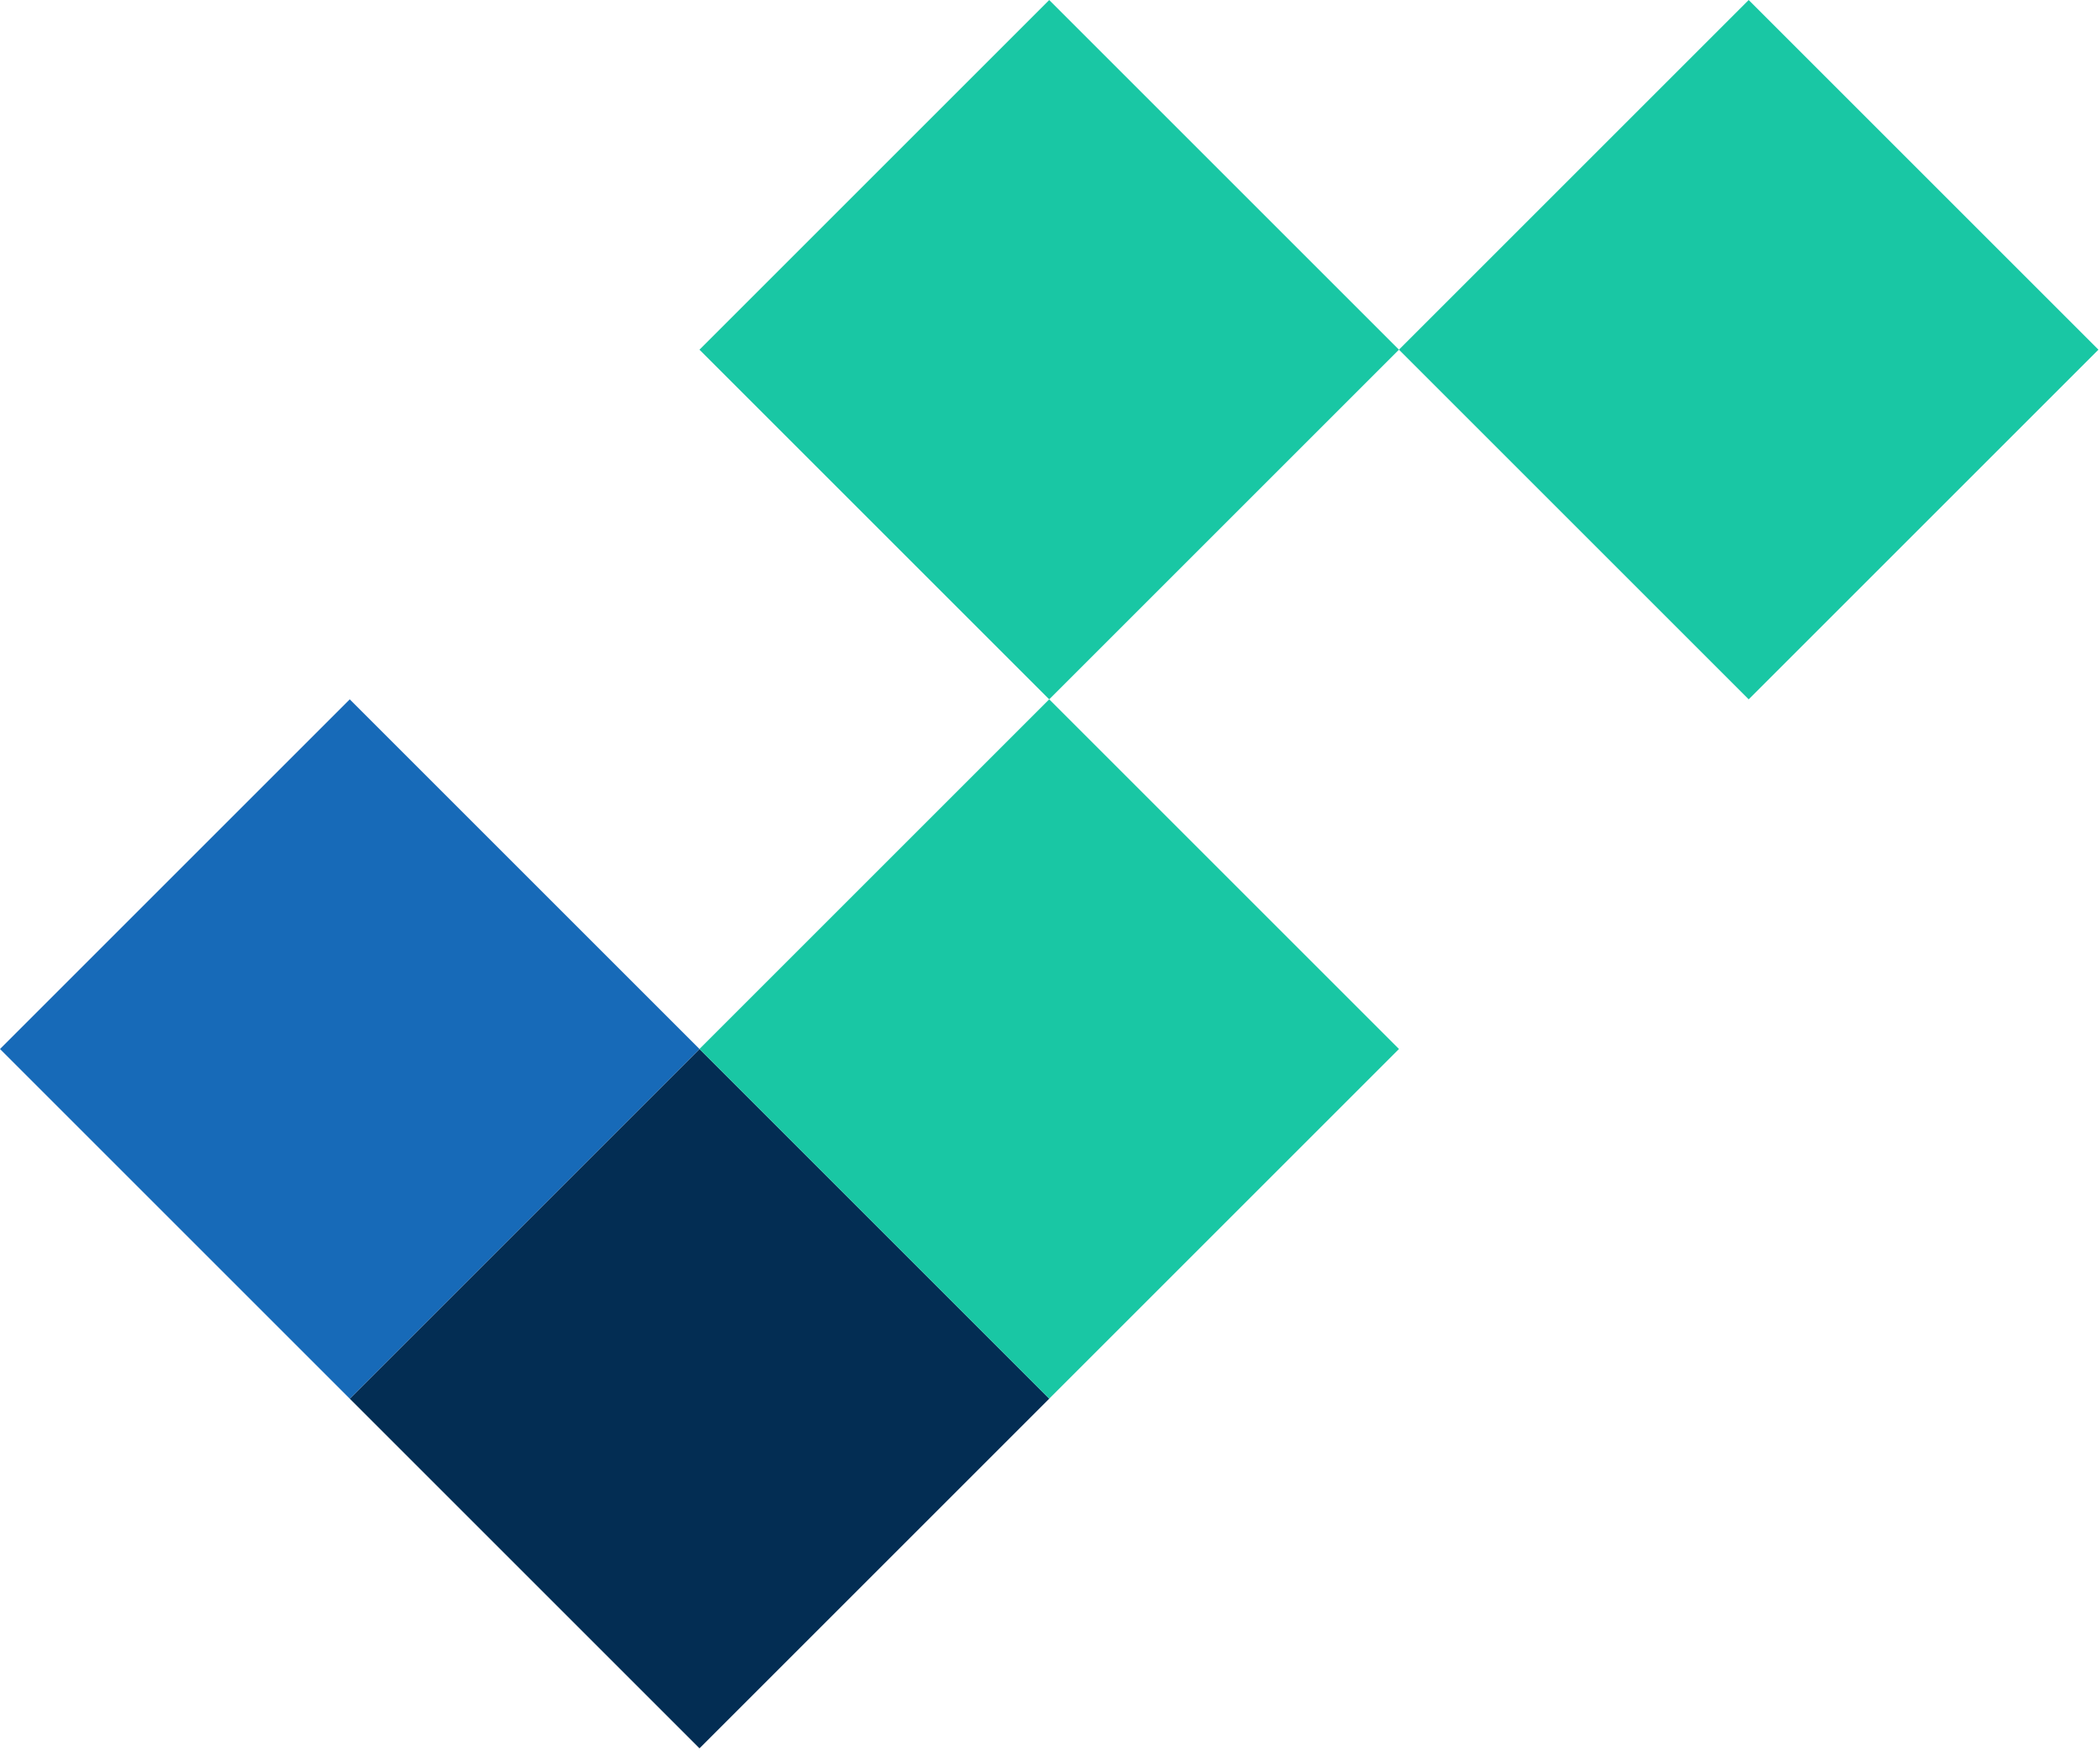
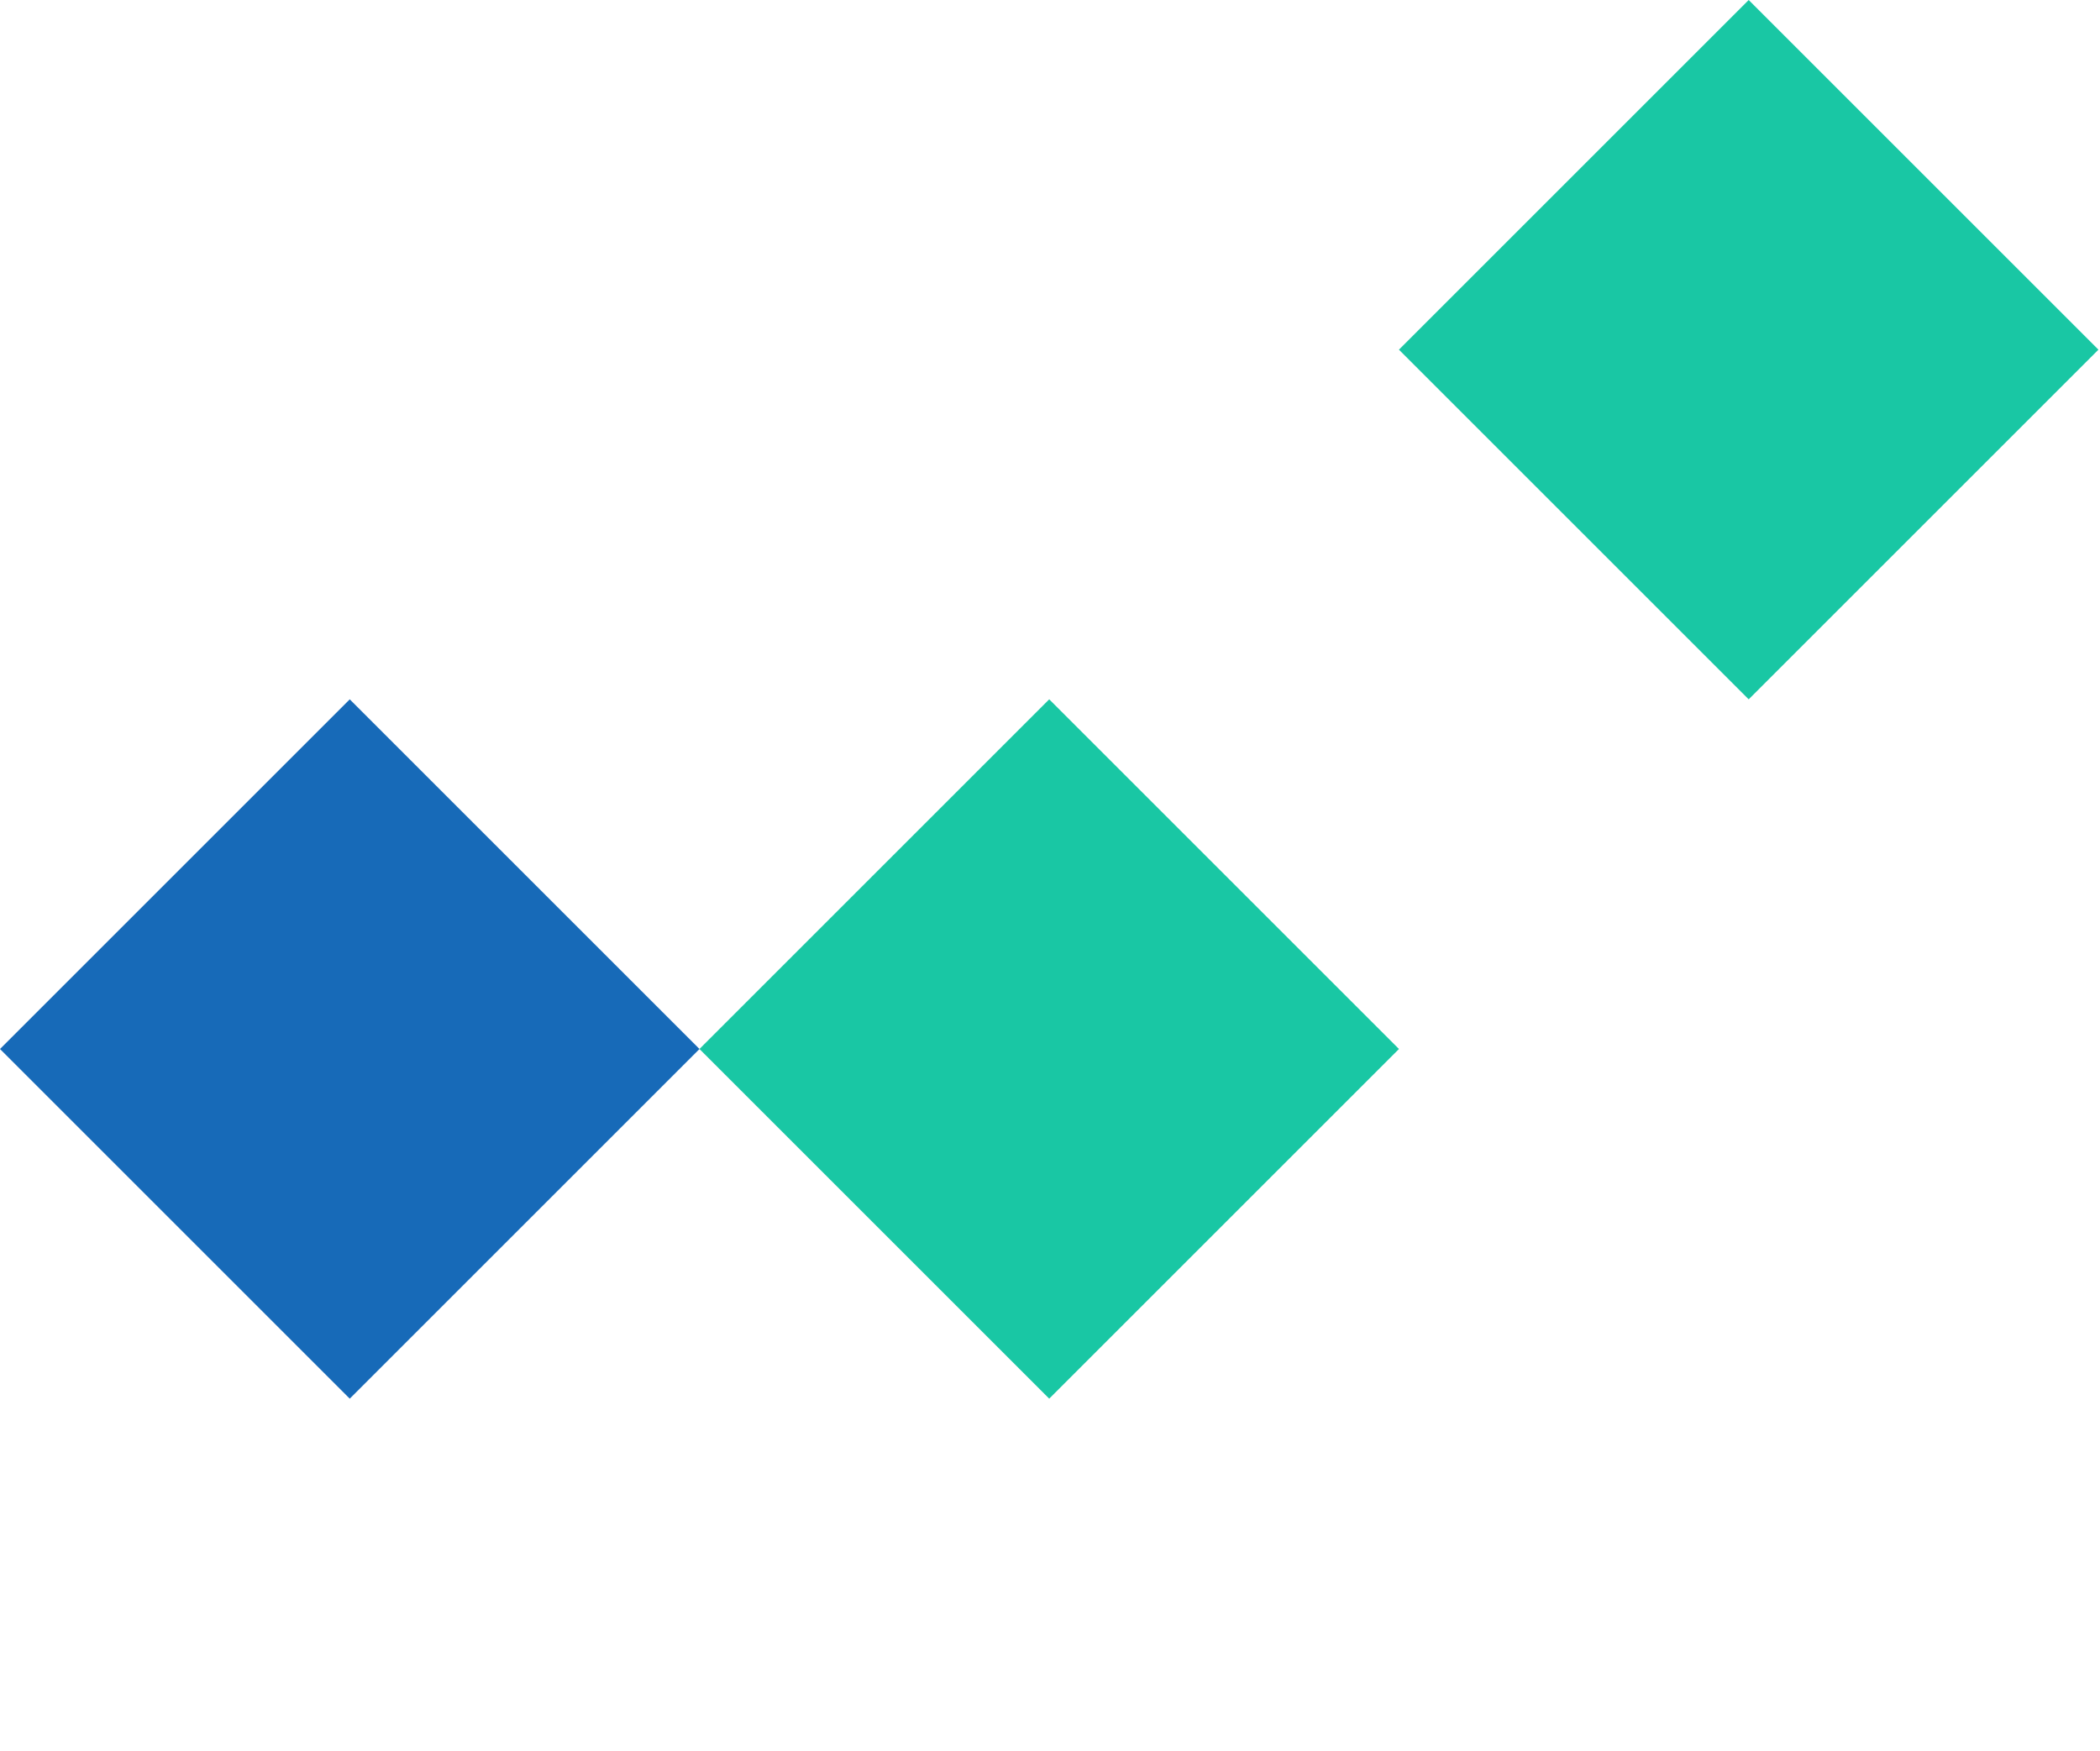
<svg xmlns="http://www.w3.org/2000/svg" width="199" height="166" viewBox="0 0 199 166" fill="none">
-   <rect x="33.143" y="132.57" width="46.871" height="46.871" transform="rotate(-45 33.143 132.57)" fill="#032D53" />
  <rect y="99.428" width="46.871" height="46.871" transform="rotate(-45 0 99.428)" fill="#176AB8" />
  <rect x="66.283" y="99.428" width="46.871" height="46.871" transform="rotate(-45 66.283 99.428)" fill="#19C7A4" />
-   <rect x="66.283" y="33.143" width="46.871" height="46.871" transform="rotate(-45 66.283 33.143)" fill="#19C7A4" />
  <path d="M132.567 33.143L165.71 0.001L198.853 33.143L165.71 66.286L132.567 33.143Z" fill="#19C7A4" />
</svg>